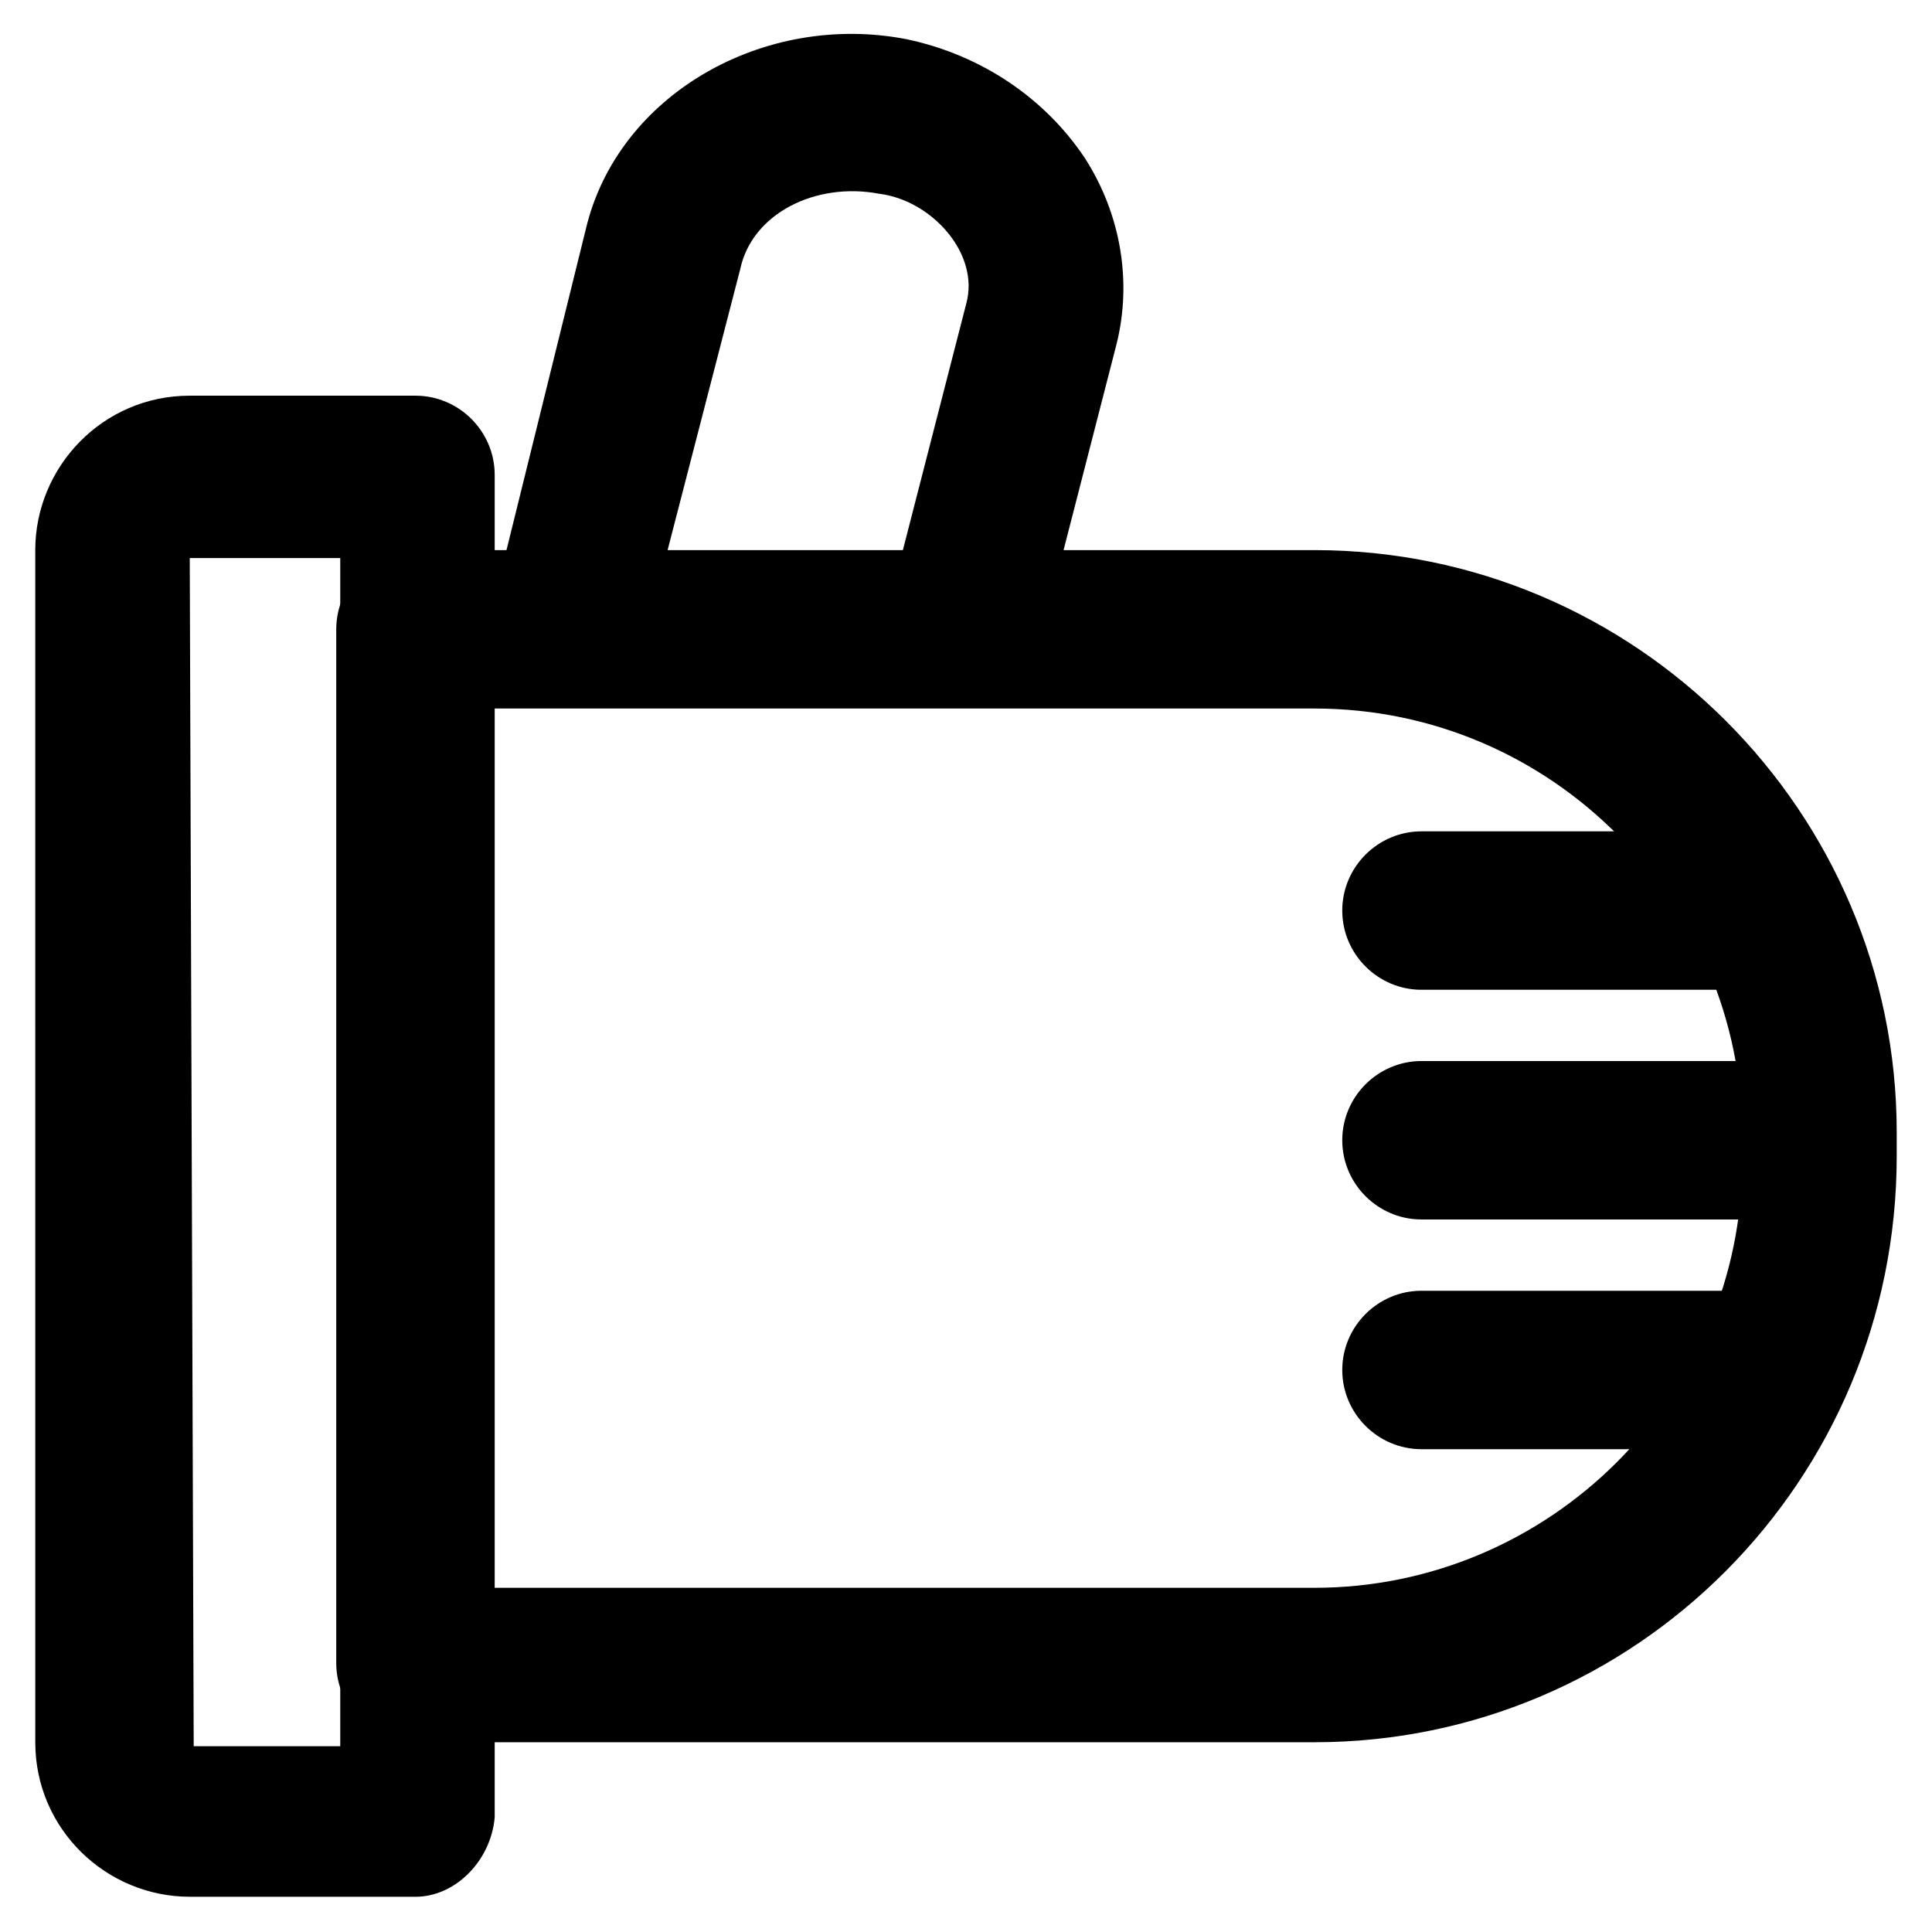
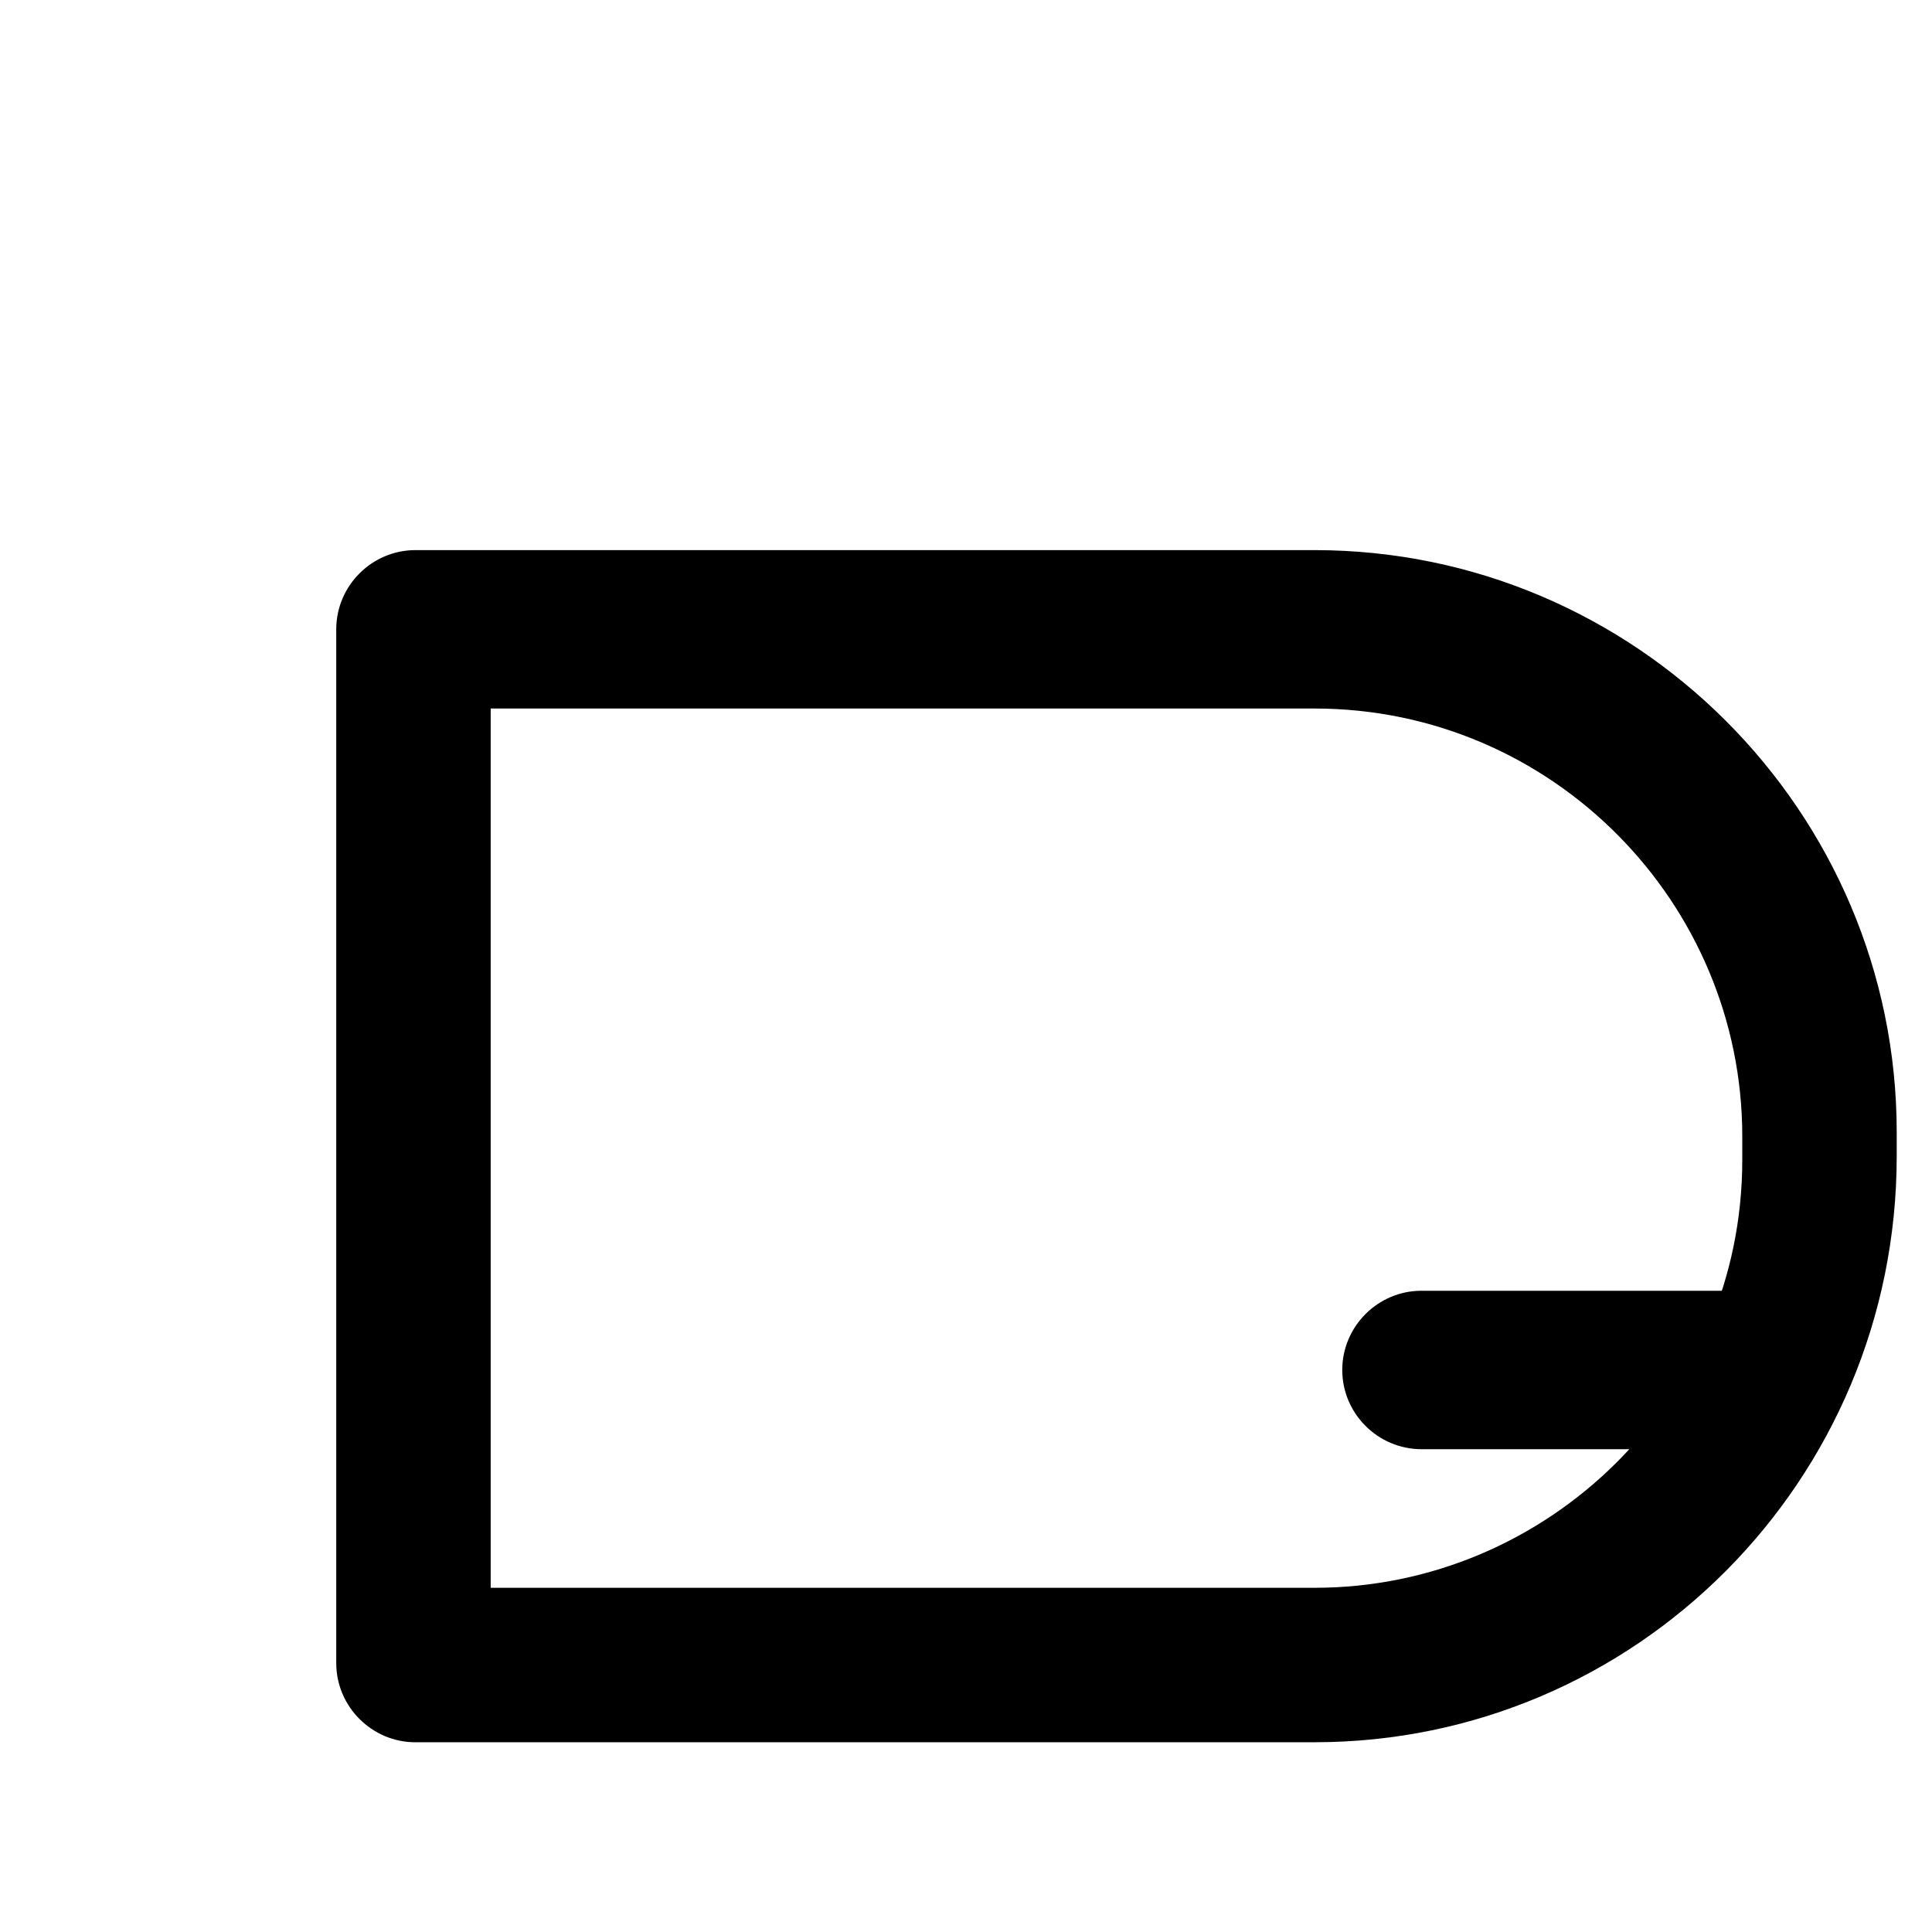
<svg xmlns="http://www.w3.org/2000/svg" fill="#000000" width="800px" height="800px" version="1.1" viewBox="144 144 512 512">
  <g>
    <path d="m492.36 605.72h-238.26c-11.547 0-20.992-9.445-20.992-20.992v-273.95c0-11.547 9.445-20.992 20.992-20.992h238.26c85.02 0 154.29 69.273 154.29 154.29v6.297c-0.004 86.066-69.277 155.34-154.3 155.34zm-218.32-40.938h218.32c61.926 0 113.36-50.383 113.36-113.36v-6.297c0-61.926-50.383-113.36-113.36-113.36l-218.32-0.004z" />
-     <path d="m296.09 324.43c-2.098 0-3.148 0-5.246-1.051-10.496-3.148-17.844-13.645-14.695-25.191l23.09-93.414c8.398-35.688 47.23-57.727 85.02-50.383 19.941 4.203 36.738 15.75 47.234 31.492 9.445 14.695 12.594 32.539 8.398 49.332l-18.895 73.473c-3.148 10.496-13.645 17.844-25.191 14.695-10.496-3.148-17.844-13.645-14.695-25.191l18.895-73.473c2.098-7.348-1.051-13.645-3.148-16.793-4.199-6.297-11.547-11.547-19.941-12.594-16.793-3.148-33.586 5.246-36.734 19.941l-24.145 93.414c-2.102 9.445-10.496 15.742-19.945 15.742z" />
-     <path d="m254.11 646.66h-59.828c-22.043 0-40.934-17.844-40.934-40.934l-0.004-315.93c0-22.043 17.844-40.934 40.934-40.934h59.828c11.547 0 20.992 9.445 20.992 20.992v355.82c-1.047 11.543-10.492 20.992-20.988 20.992zm-59.828-355.82 1.051 315.93h38.836v-314.88l-39.887 0.004z" />
-     <path d="m606.77 406.3h-86.066c-11.547 0-20.992-9.445-20.992-20.992 0-11.547 9.445-20.992 20.992-20.992h86.066c11.547 0 20.992 9.445 20.992 20.992 0 11.547-9.445 20.992-20.992 20.992z" />
-     <path d="m606.77 467.17h-86.066c-11.547 0-20.992-9.445-20.992-20.992 0-11.547 9.445-20.992 20.992-20.992h86.066c11.547 0 20.992 9.445 20.992 20.992 0 11.547-9.445 20.992-20.992 20.992z" />
    <path d="m606.77 528.05h-86.066c-11.547 0-20.992-9.445-20.992-20.992s9.445-20.992 20.992-20.992h86.066c11.547 0 20.992 9.445 20.992 20.992s-9.445 20.992-20.992 20.992z" />
  </g>
</svg>